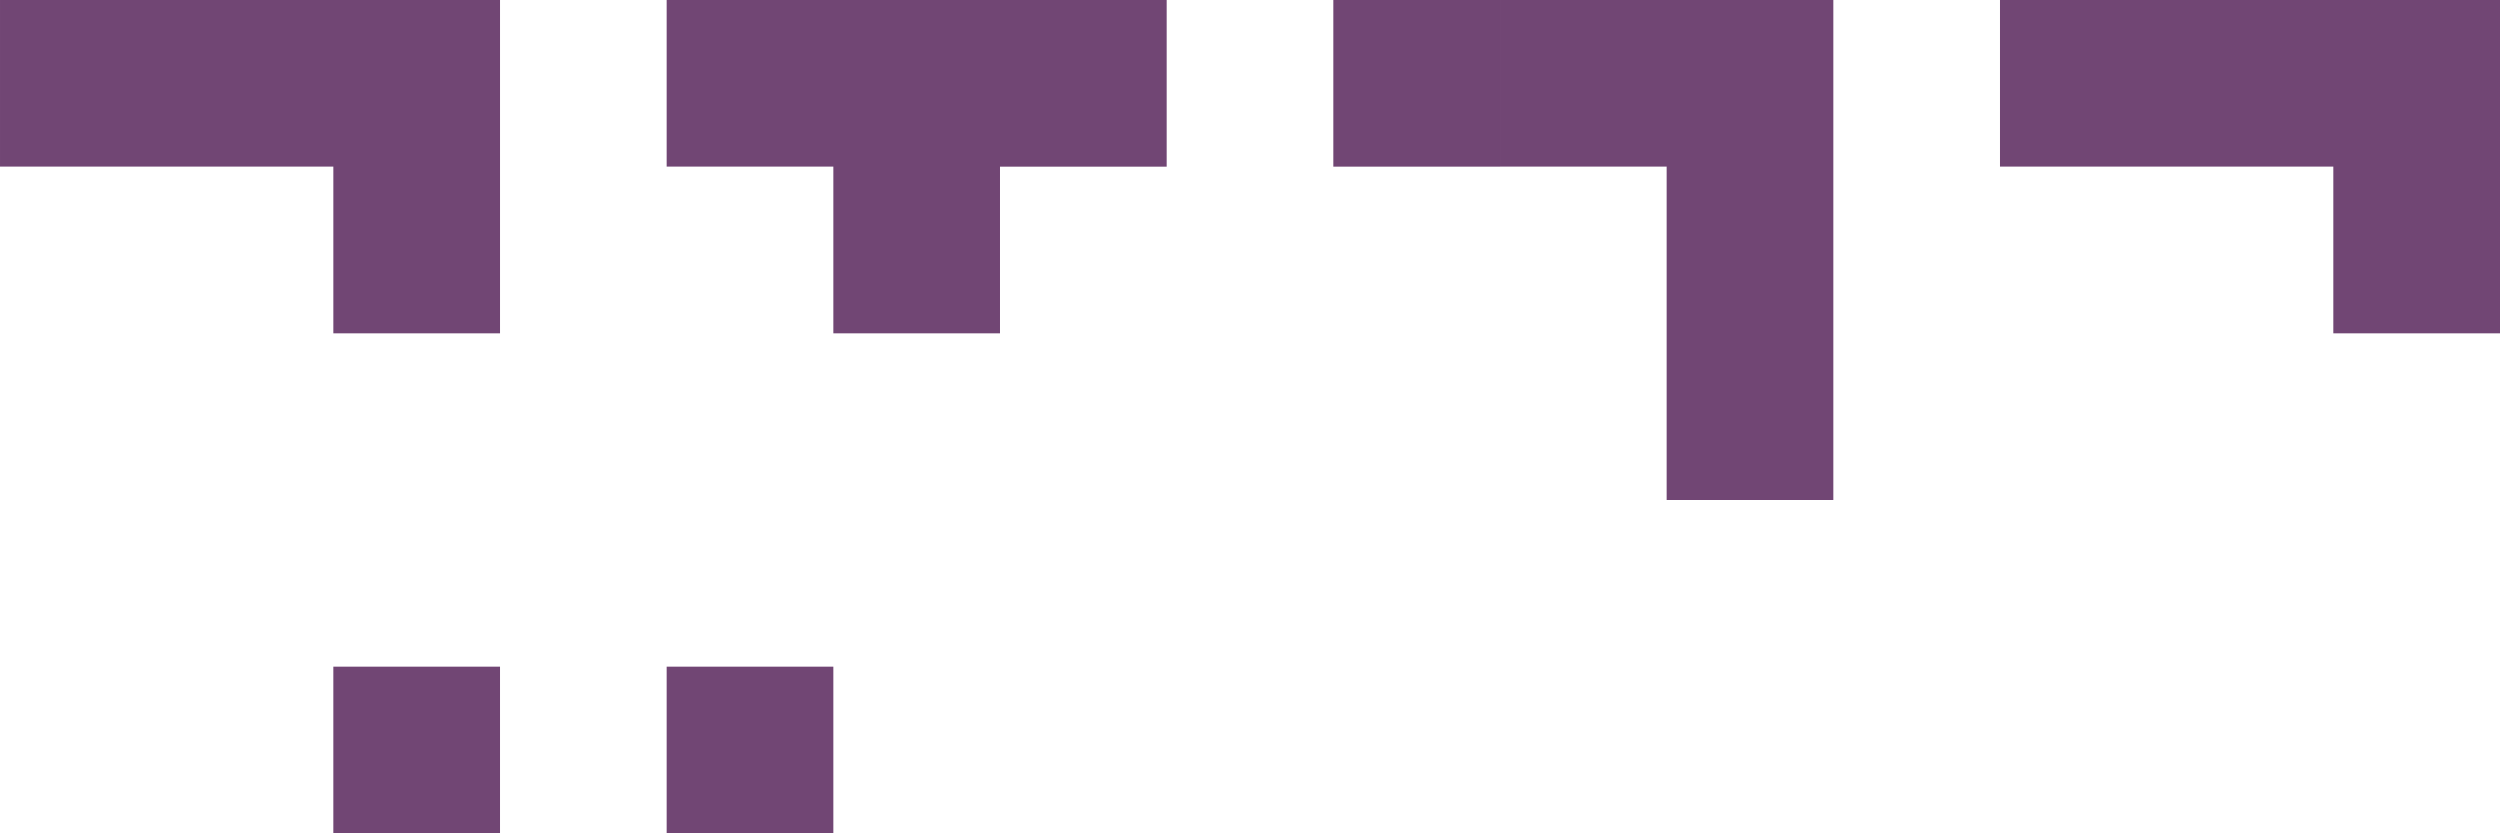
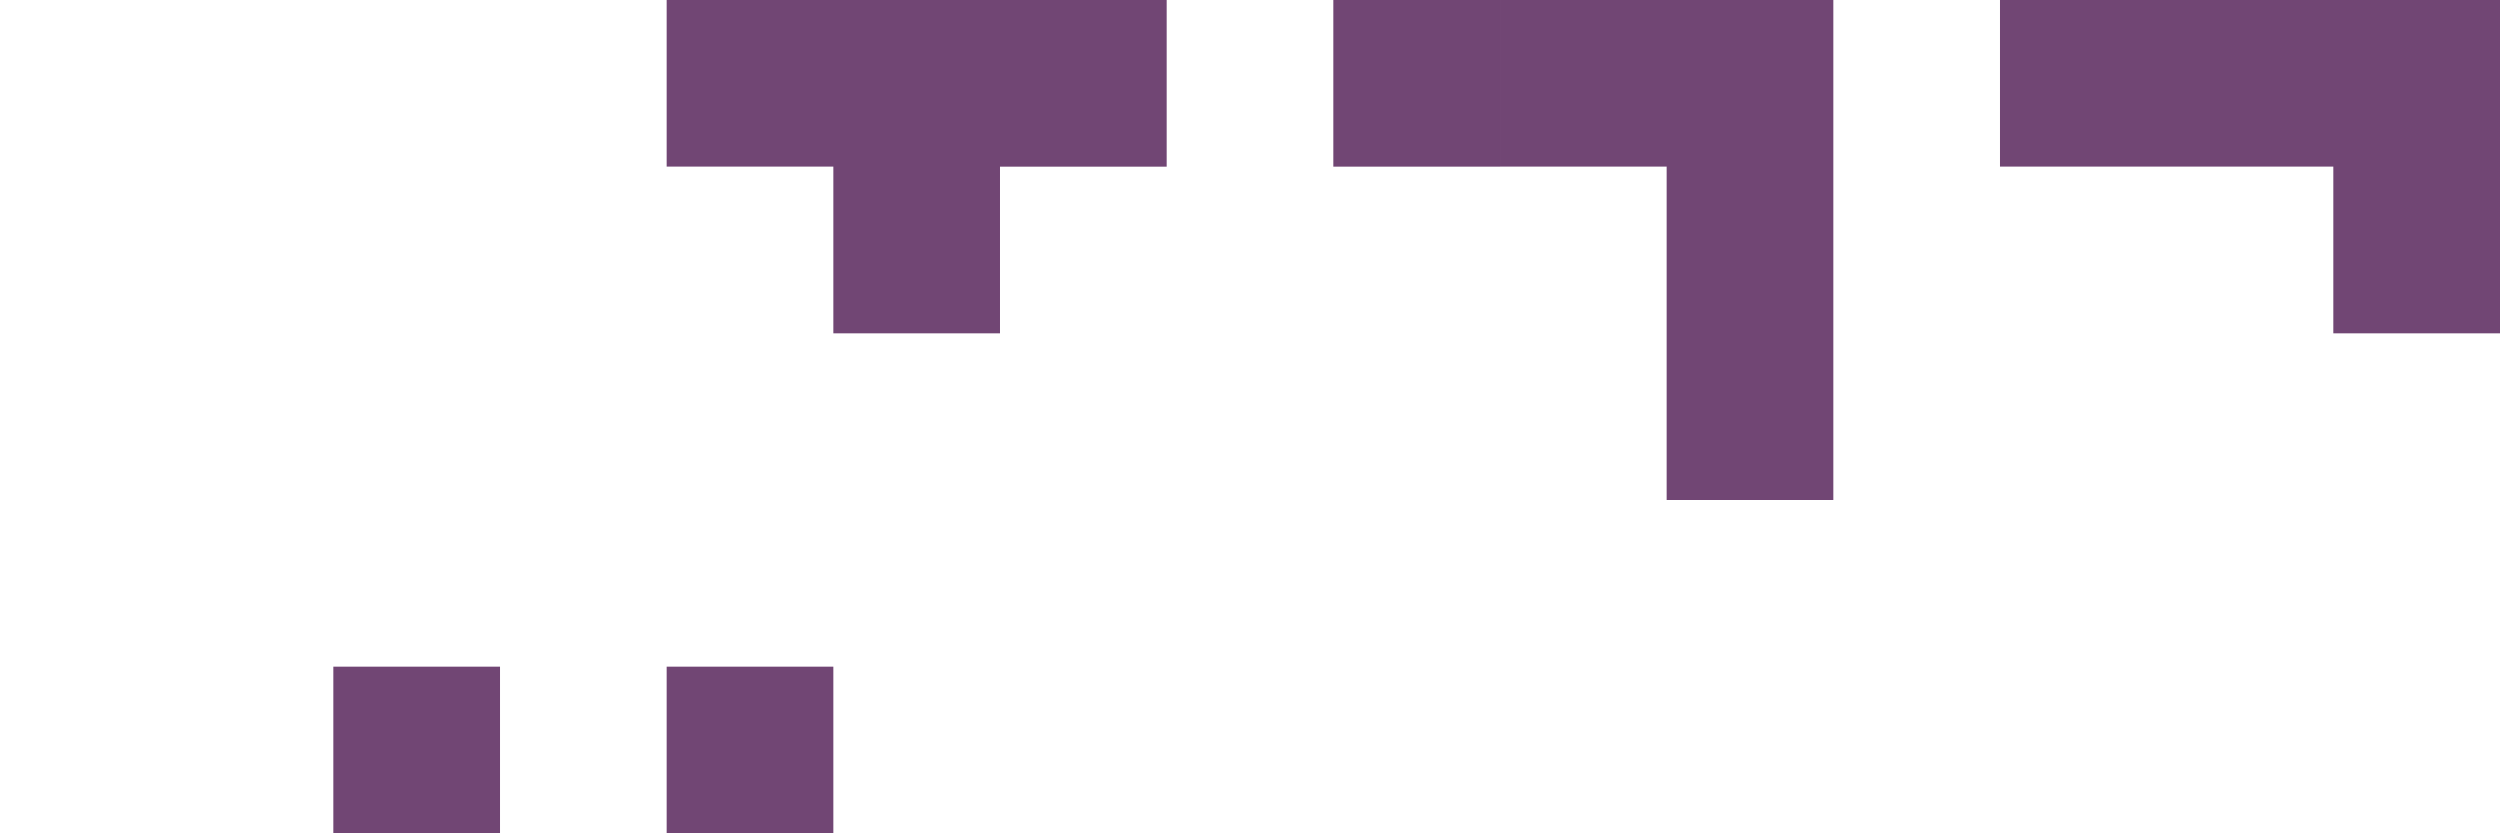
<svg xmlns="http://www.w3.org/2000/svg" id="Zija-up" width="341.542" height="113.844" viewBox="0 0 341.542 113.844">
  <path id="Path_523" data-name="Path 523" d="M-2151.844-2543.965v22.767h-22.772v22.772h-22.767V-2521.2h-22.772v-22.767Z" transform="translate(2311.232 2543.965)" fill="#714674" />
-   <path id="Path_528" data-name="Path 528" d="M-2344.184-2543.965v45.539h-22.771V-2521.2h-45.539v-22.767Z" transform="translate(2412.495 2543.965)" fill="#714674" />
  <path id="Path_519" data-name="Path 519" d="M-1767.164-2543.965v45.539h-22.772V-2521.2h-45.539v-22.767Z" transform="translate(2108.706 2543.965)" fill="#714674" />
  <path id="Path_520" data-name="Path 520" d="M-1934.186-2543.965v68.306h-22.771V-2521.2h-22.767v-22.767Z" transform="translate(2184.65 2543.965)" fill="#714674" />
  <rect id="Rectangle_827" data-name="Rectangle 827" width="22.772" height="22.767" transform="translate(182.155 0)" fill="#714674" />
  <rect id="Rectangle_836" data-name="Rectangle 836" width="22.772" height="22.767" transform="translate(91.077 91.077)" fill="#714674" />
  <rect id="Rectangle_841" data-name="Rectangle 841" width="22.772" height="22.767" transform="translate(45.539 91.077)" fill="#714674" />
</svg>